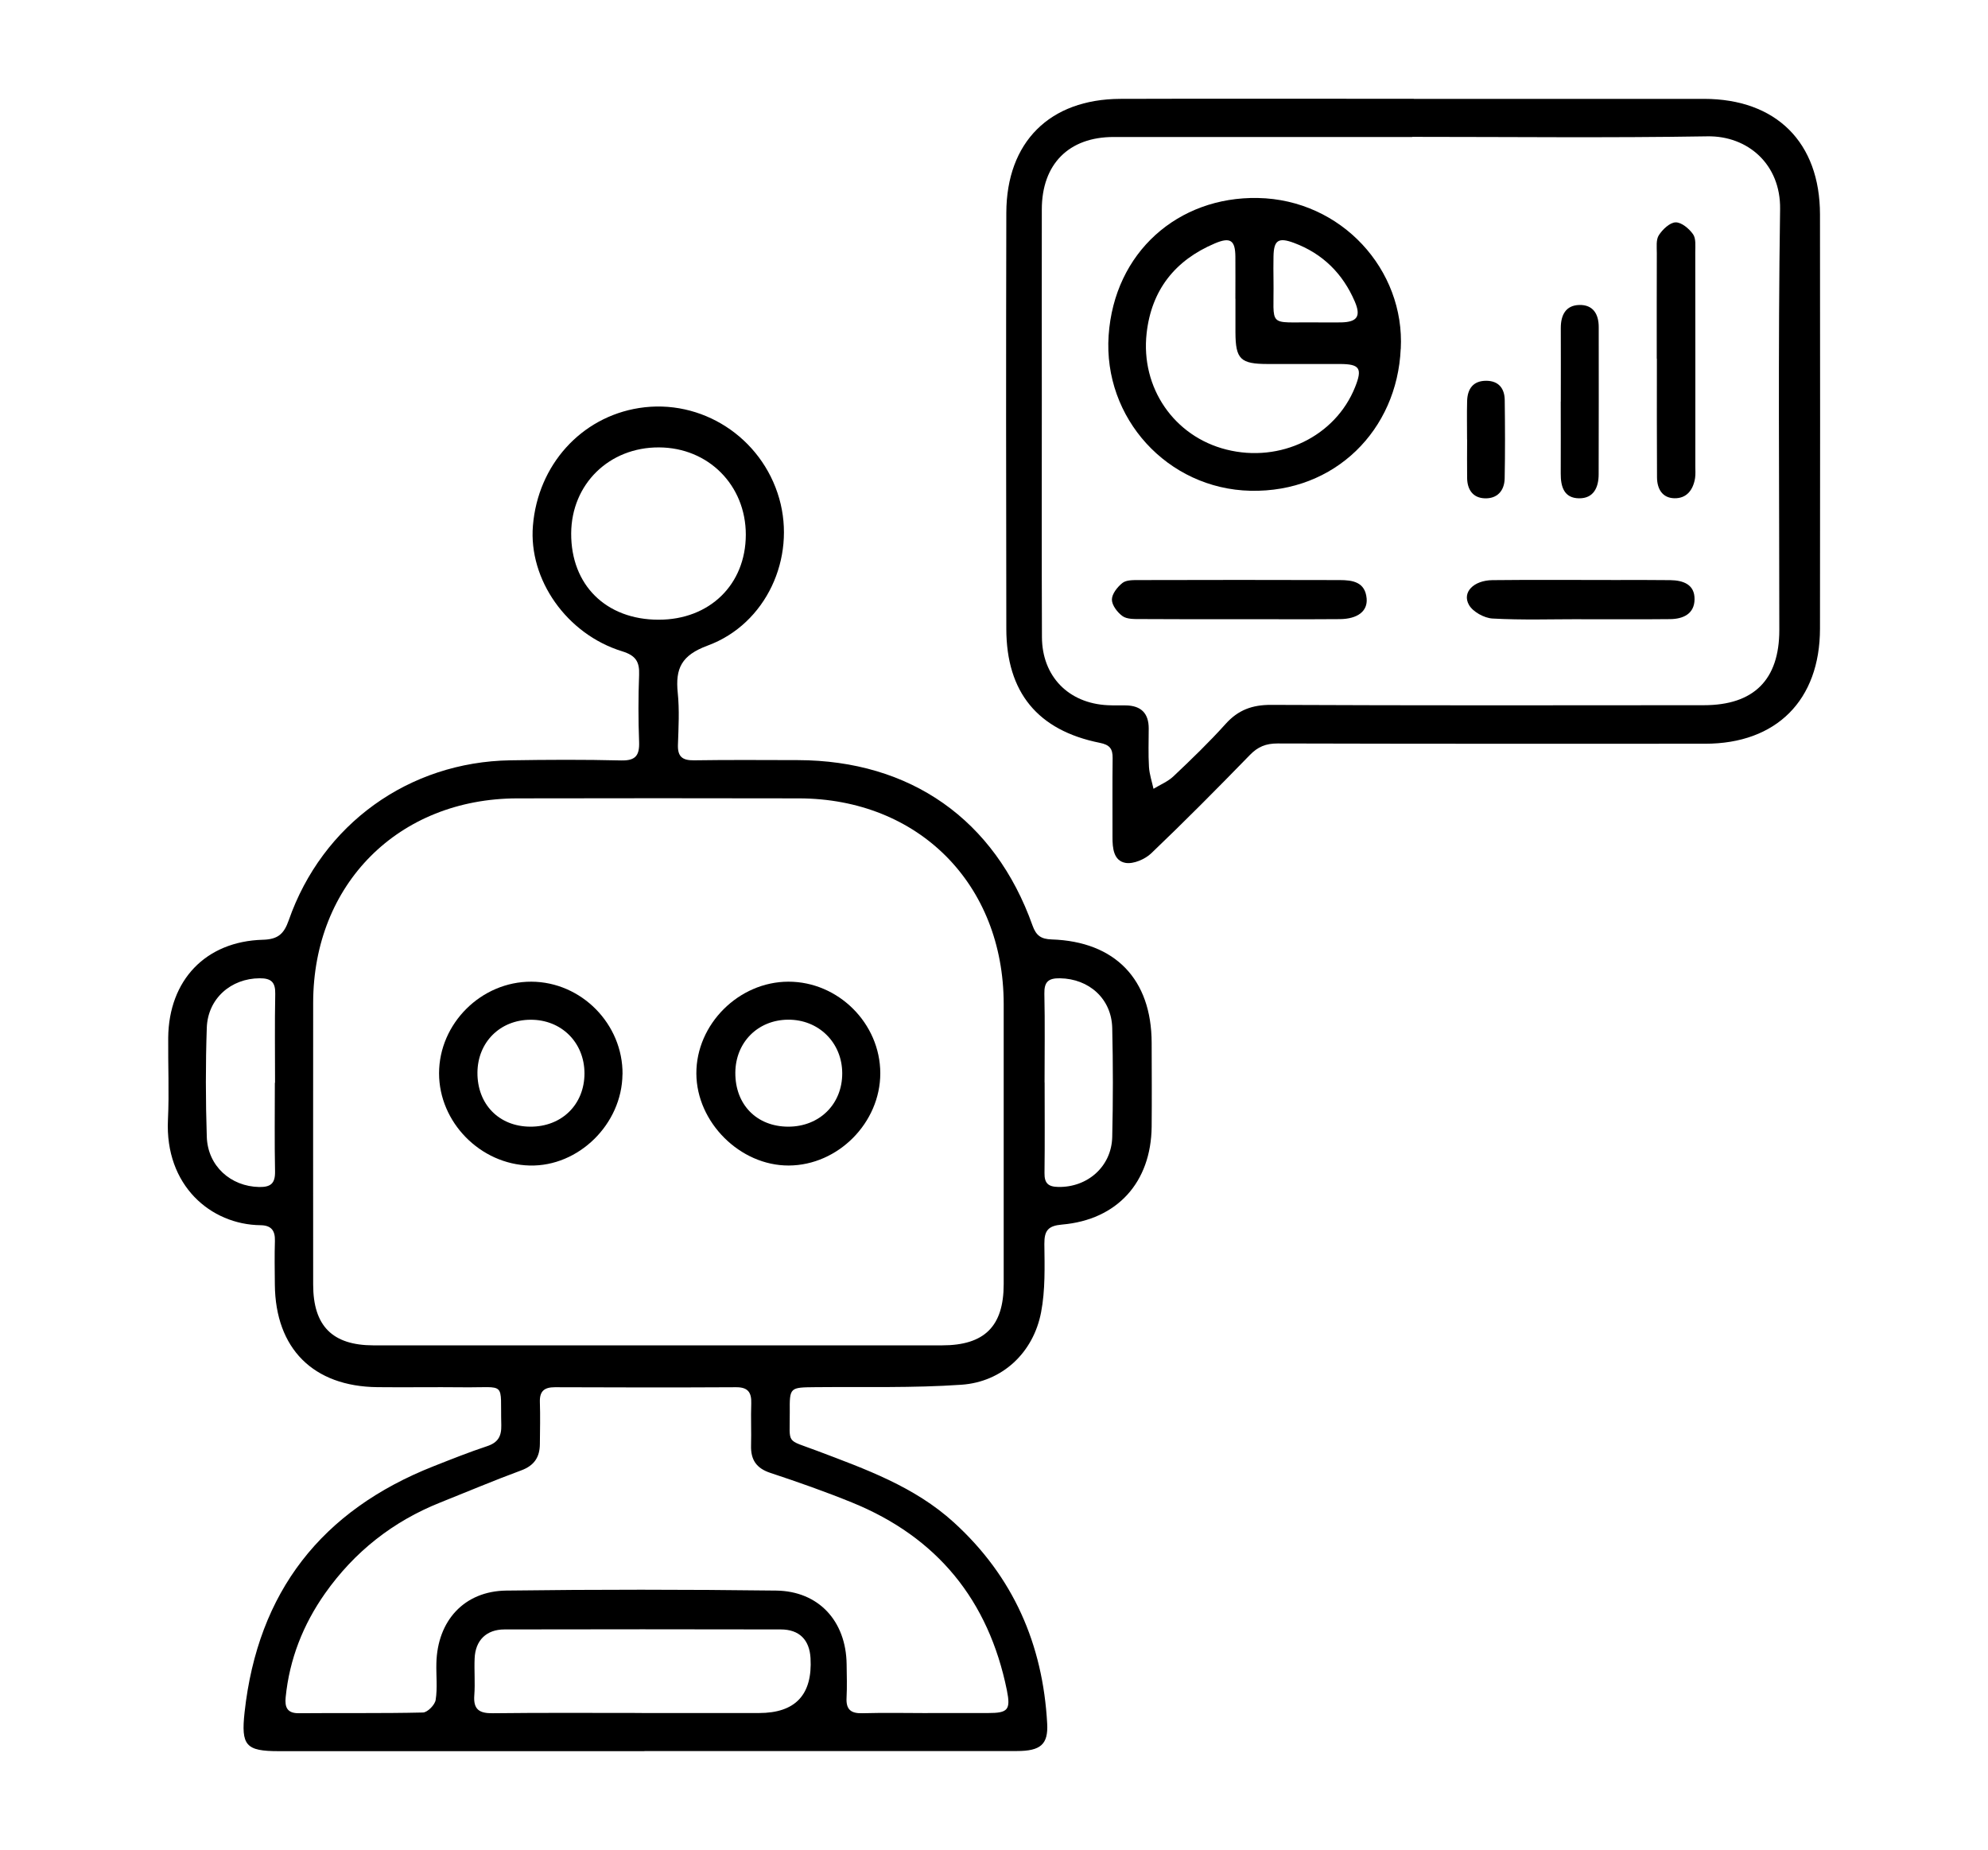
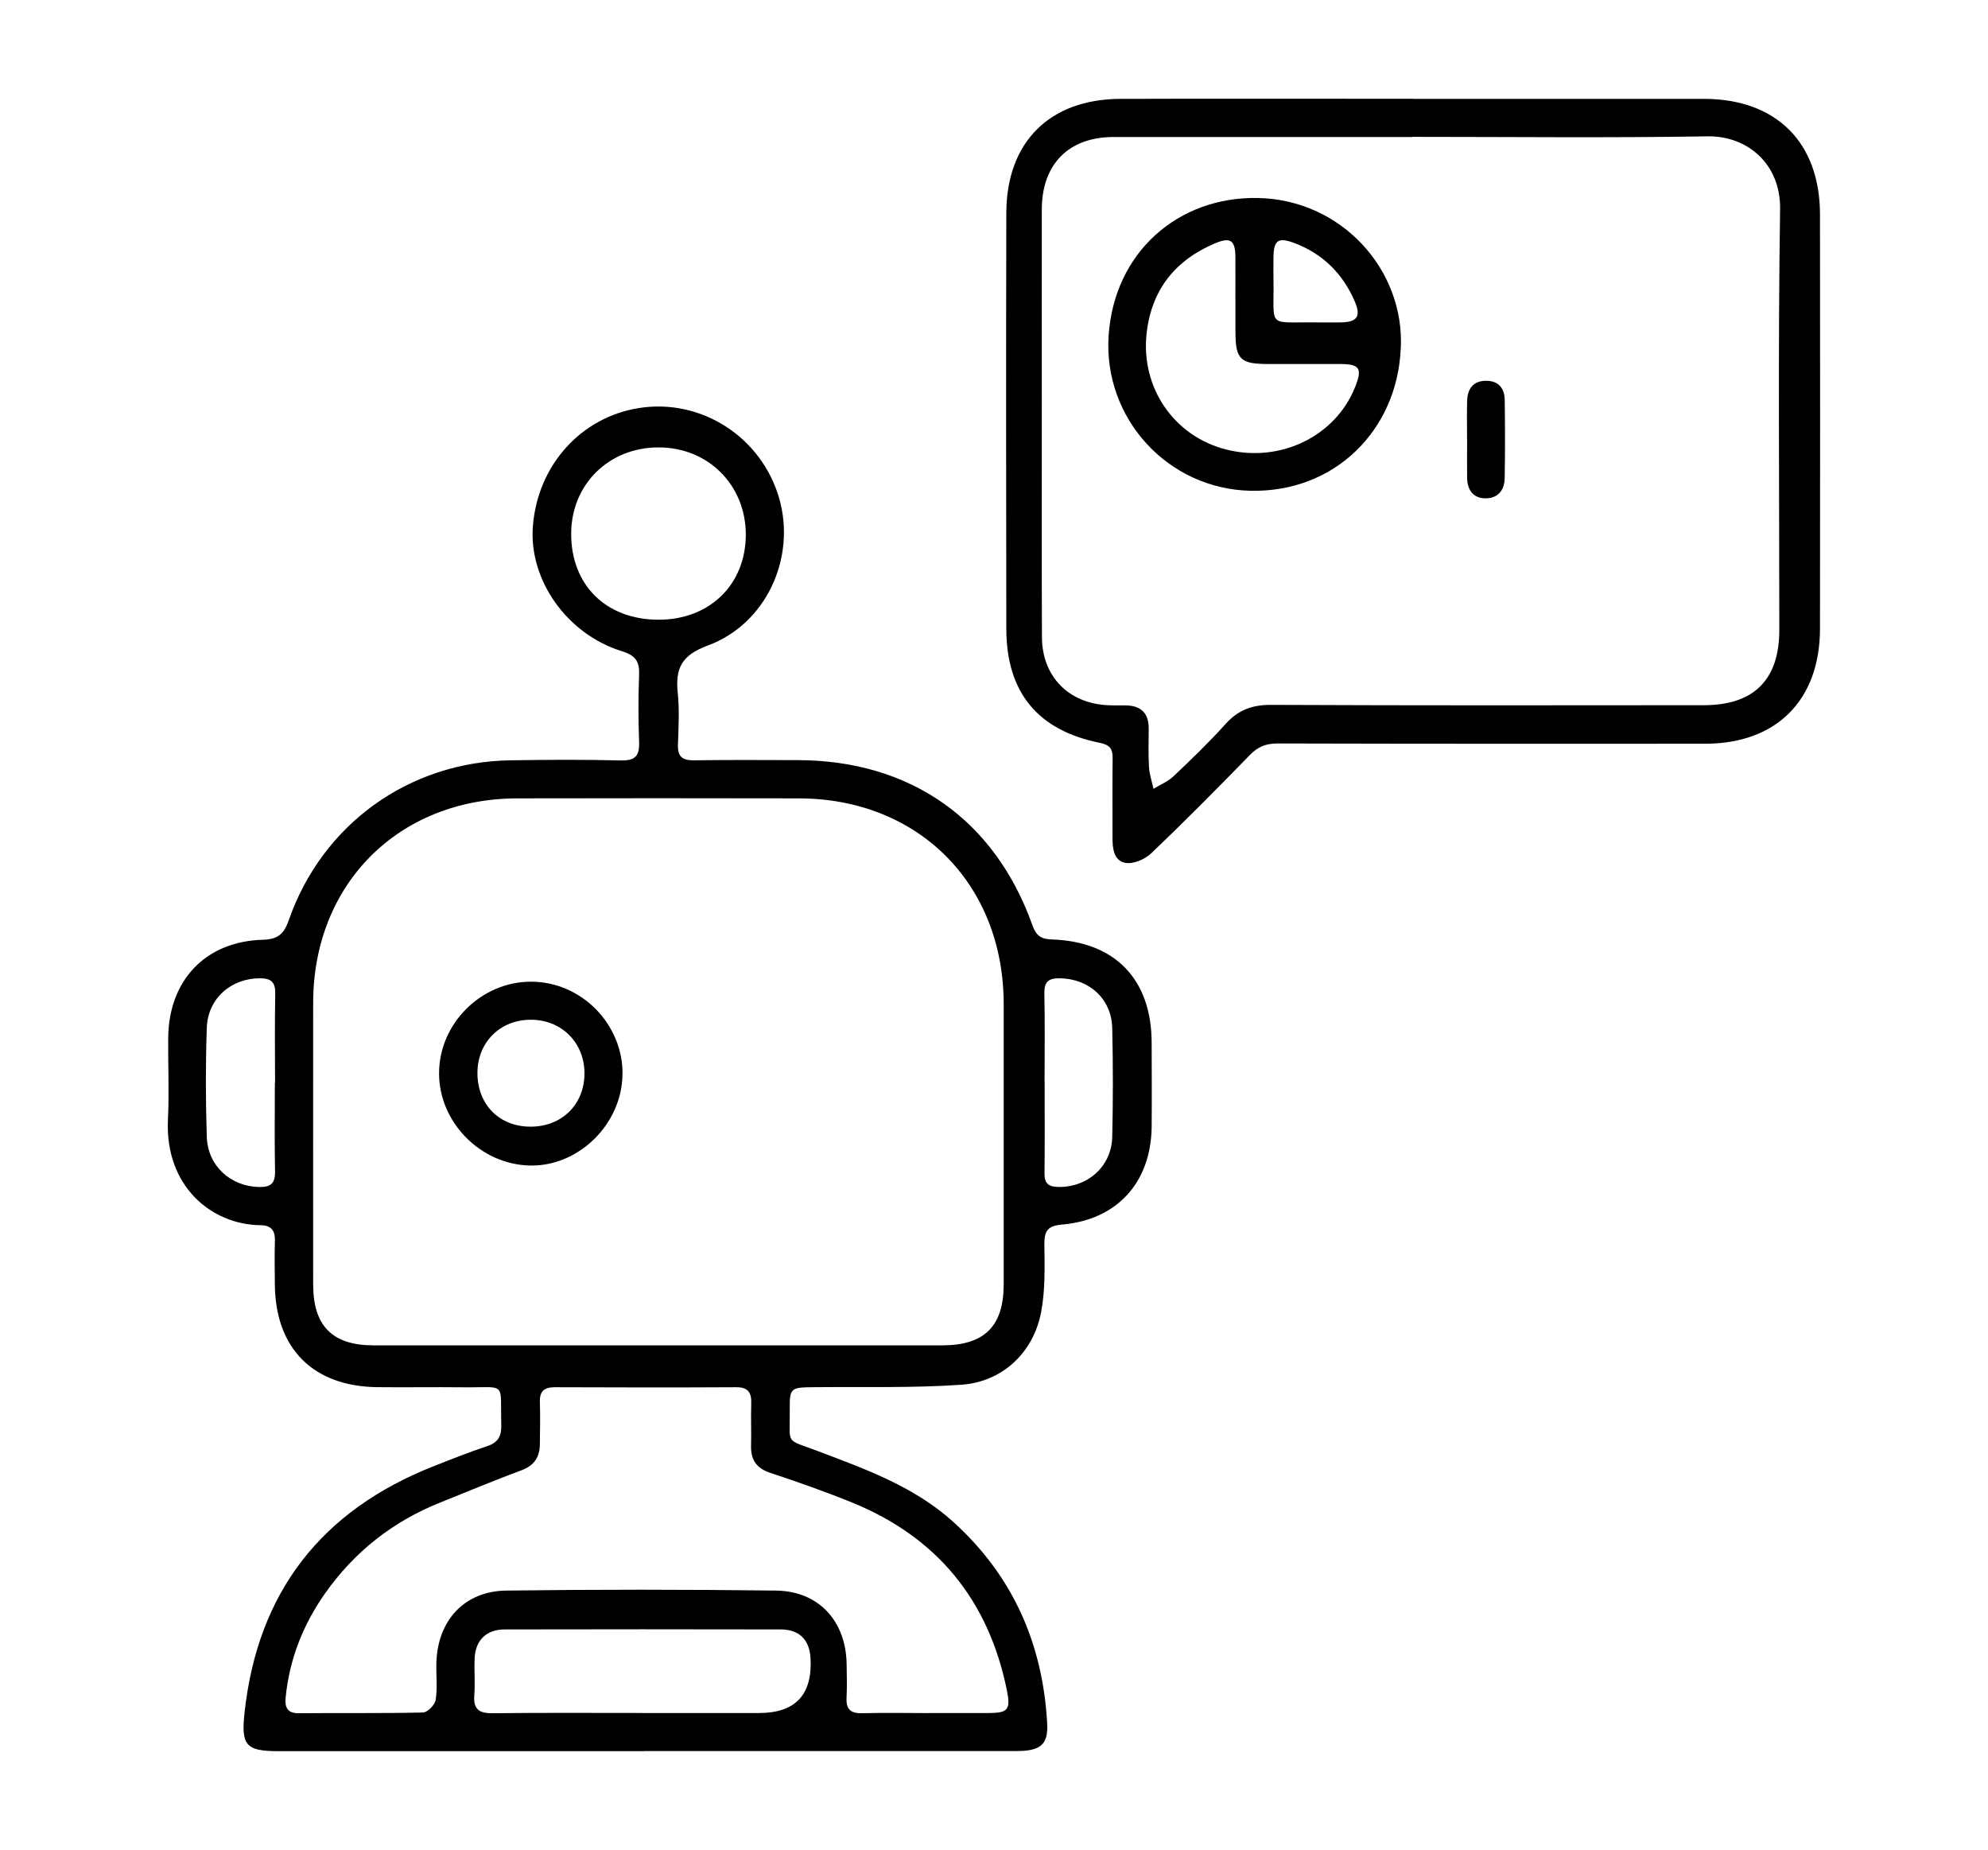
<svg xmlns="http://www.w3.org/2000/svg" id="Layer_1" viewBox="0 0 303.5 282.37">
  <path d="M98.37,267.29c-18.6,0-37.21,0-55.81,0-5.03,0-5.78-.85-5.22-5.94,2.02-18.37,11.75-30.81,28.88-37.56,2.69-1.06,5.39-2.14,8.14-3.05,1.66-.55,2.21-1.49,2.17-3.21-.18-6.83.92-5.7-5.86-5.78-4.35-.05-8.71.03-13.06-.02-9.8-.11-15.56-5.89-15.65-15.65-.02-2.22-.06-4.44.01-6.66.05-1.59-.55-2.39-2.2-2.41-7.6-.09-14.61-6.07-14.13-16.09.2-4.17,0-8.36.04-12.54.09-8.77,5.71-14.7,14.45-14.94,2.31-.06,3.22-.89,3.95-2.97,5.12-14.67,18.34-24.18,33.84-24.42,5.63-.09,11.27-.12,16.9.02,2.21.05,2.82-.75,2.75-2.82-.13-3.41-.13-6.83,0-10.24.08-2.02-.52-2.96-2.59-3.6-8.48-2.61-14.3-10.97-13.62-19.17.76-9.26,7.34-16.56,16.19-17.96,9.52-1.51,18.75,4.45,21.42,13.83,2.57,9.05-1.98,19.13-10.94,22.43-4,1.48-4.94,3.48-4.56,7.21.27,2.62.12,5.29.03,7.93-.06,1.79.66,2.39,2.42,2.37,5.29-.08,10.58-.04,15.87-.03,17.21.04,30.09,9.08,35.84,25.24.55,1.55,1.31,2.08,2.93,2.13,9.7.32,15.24,6.09,15.26,15.78.01,4.27.04,8.53,0,12.8-.09,8.49-5.25,14.21-13.67,14.94-2.11.18-2.73.89-2.71,2.96.04,3.48.15,7.05-.5,10.43-1.18,6.17-5.92,10.63-12.17,11.06-7.39.51-14.83.3-22.25.37-3.96.04-3.98,0-3.95,3.82.03,5.02-.69,4.06,4.13,5.88,7.43,2.81,14.9,5.46,20.93,10.95,9.06,8.25,13.58,18.59,14.24,30.71.17,3.17-1.01,4.18-4.63,4.18-18.95.01-37.89,0-56.84,0ZM100.29,205.35c14.51,0,29.02,0,43.53,0,6.48,0,9.41-2.91,9.41-9.35,0-14.25.01-28.51,0-42.76-.02-18.29-12.99-31.34-31.25-31.38-14.34-.03-28.68-.03-43.02,0-18.12.04-31.13,13.07-31.15,31.19-.02,14.34,0,28.68,0,43.02,0,6.31,2.93,9.27,9.2,9.28,14.43.01,28.85,0,43.28,0ZM141.64,261.47c3.07,0,6.14,0,9.22,0,3,0,3.46-.47,2.86-3.46-2.79-13.74-10.63-23.38-23.64-28.67-4.1-1.67-8.29-3.14-12.49-4.53-2.14-.71-2.99-2.02-2.93-4.18.06-2.13-.05-4.27.03-6.4.06-1.69-.49-2.5-2.32-2.49-9.22.05-18.43.04-27.65,0-1.62,0-2.35.59-2.3,2.25.07,2.13.02,4.27,0,6.4-.01,2-.84,3.3-2.84,4.04-4.15,1.53-8.23,3.26-12.35,4.9-7.25,2.89-13.13,7.53-17.62,13.9-3.34,4.75-5.42,10.02-6,15.84-.15,1.51.22,2.45,2.03,2.43,6.31-.06,12.63.04,18.94-.11.69-.02,1.82-1.17,1.93-1.92.29-1.83.06-3.74.11-5.62.16-6.47,4.24-10.98,10.65-11.07,13.74-.18,27.48-.17,41.21,0,6.52.08,10.68,4.67,10.77,11.23.02,1.71.08,3.42-.01,5.12-.1,1.8.66,2.42,2.41,2.37,3.33-.09,6.65-.03,9.98-.02ZM97.98,261.47h17.89q8.34,0,7.87-8.38c-.16-2.8-1.71-4.38-4.55-4.38-14.06-.03-28.12-.03-42.17,0-2.77,0-4.45,1.67-4.56,4.42-.08,1.87.09,3.76-.05,5.62-.17,2.18.76,2.78,2.83,2.75,7.58-.09,15.17-.04,22.75-.04ZM100.54,94.59c7.79.01,13.31-5.36,13.32-12.98,0-7.54-5.71-13.29-13.25-13.32-7.61-.04-13.37,5.6-13.41,13.12-.04,7.88,5.31,13.17,13.34,13.18ZM41.95,165.27s.02,0,.04,0c0-4.52-.06-9.04.03-13.56.04-1.8-.62-2.4-2.38-2.39-4.37.02-7.92,3.09-8.07,7.56-.19,5.54-.18,11.09,0,16.63.14,4.47,3.66,7.59,8,7.67,1.75.03,2.45-.54,2.42-2.35-.09-4.52-.03-9.04-.03-13.56ZM159.46,165.23h.02c0,4.61.04,9.21-.02,13.82-.02,1.54.55,2.09,2.09,2.12,4.47.09,8.14-3.11,8.25-7.62.13-5.54.13-11.09,0-16.63-.1-4.47-3.53-7.53-7.98-7.6-1.76-.03-2.42.54-2.38,2.35.1,4.52.03,9.04.03,13.56Z" />
  <path d="M215.84,15.09c14.76,0,29.53-.01,44.29,0,11.04.01,17.71,6.64,17.72,17.64.02,21.08.03,42.16,0,63.23-.01,10.92-6.66,17.56-17.53,17.56-21.76.01-43.52.02-65.28-.04-1.77,0-3,.49-4.23,1.76-4.94,5.08-9.93,10.11-15.05,15-.95.91-2.71,1.67-3.92,1.47-1.84-.32-2.01-2.26-2-3.96.01-4.01-.03-8.02.02-12.03.02-1.45-.46-2.04-1.97-2.34-9.47-1.9-14.25-7.71-14.26-17.4-.04-21.16-.05-42.33,0-63.49.03-10.81,6.62-17.36,17.41-17.4,14.93-.05,29.87-.01,44.8-.01ZM215.59,20.91c-15.19,0-30.38-.01-45.58,0-6.85,0-10.95,4.15-10.96,11.04-.02,9.73,0,19.46,0,29.19,0,12.03-.03,24.07.02,36.1.02,6,4.06,10.11,10.03,10.4.94.05,1.88.01,2.82.03,2.28.05,3.45,1.2,3.45,3.51,0,1.96-.08,3.93.04,5.89.07,1.12.45,2.22.69,3.33,1.03-.63,2.2-1.1,3.05-1.91,2.73-2.58,5.44-5.19,7.95-7.98,1.92-2.14,4.06-2.93,6.95-2.92,22.02.1,44.04.07,66.06.05,7.65,0,11.53-3.89,11.53-11.47,0-21.42-.2-42.85.12-64.26.1-6.83-4.94-11.2-11.09-11.1-15.02.25-30.04.08-45.06.08Z" />
  <path d="M213.84,53.25c-.54,12.37-10.03,21.94-22.92,21.66-12.7-.28-22.52-11.11-21.67-23.7.86-12.72,10.62-21.22,22.78-20.99,12.76.24,22.47,10.96,21.82,23.04ZM188.6,45.59c0-2.13.02-4.27,0-6.4-.02-2.51-.75-3.05-3.13-2.04-6.07,2.57-9.68,7.1-10.42,13.72-.93,8.32,4.2,15.75,12.18,17.75,8.22,2.07,16.62-2,19.64-9.52,1.15-2.86.73-3.53-2.27-3.54-3.67-.01-7.34,0-11.01,0-4.23,0-4.96-.72-4.98-4.84,0-1.71,0-3.41,0-5.12ZM200.9,49.21c1.28,0,2.55.02,3.83,0,2.46-.05,3.08-.91,2.1-3.19-1.83-4.26-4.9-7.31-9.27-8.94-2.41-.9-3.1-.41-3.14,2.09-.02,1.19-.02,2.38,0,3.57.11,7.44-1.1,6.38,6.48,6.47Z" />
-   <path d="M252.93,54.74c0-5.37-.01-10.74.01-16.1,0-.93-.14-2.05.31-2.74.57-.88,1.66-1.93,2.56-1.96.9-.02,2.06.96,2.66,1.81.47.66.34,1.8.34,2.72.02,10.91.01,21.81.01,32.72,0,.6.05,1.2-.04,1.79-.29,1.79-1.27,3.11-3.16,3.07-1.86-.04-2.63-1.45-2.65-3.16-.04-6.05-.02-12.1-.02-18.15-.01,0-.03,0-.04,0Z" />
-   <path d="M188.92,94.51c-4.95,0-9.9.02-14.84-.02-.92,0-2.04.03-2.71-.45-.78-.56-1.62-1.66-1.62-2.52,0-.87.84-1.93,1.61-2.54.58-.46,1.62-.44,2.46-.44,10.24-.03,20.47-.03,30.71,0,1.97,0,3.89.29,4.11,2.81.17,1.94-1.38,3.13-4.1,3.15-5.2.04-10.41.01-15.61.01Z" />
-   <path d="M241.42,94.51c-4.52,0-9.05.15-13.56-.1-1.27-.07-3-1.02-3.6-2.08-1.09-1.92.71-3.75,3.6-3.78,6.23-.07,12.46-.02,18.68-.02,2.82,0,5.63-.02,8.45.02,1.96.03,3.75.64,3.71,2.94-.03,2.21-1.74,2.99-3.72,3.01-4.52.05-9.04.01-13.57.02Z" />
-   <path d="M238.28,61.29c0-3.74.02-7.49,0-11.23,0-1.97.75-3.46,2.83-3.51,2.08-.05,2.96,1.37,2.96,3.37,0,7.49.02,14.98-.01,22.47,0,1.98-.75,3.7-3,3.67-2.3-.03-2.8-1.79-2.79-3.78.02-3.66,0-7.32,0-10.98Z" />
  <path d="M223.97,67.08c0-1.95-.04-3.91.01-5.86.05-1.88.93-3.11,2.93-3.1,1.87.01,2.79,1.16,2.81,2.94.05,3.99.07,7.99-.01,11.98-.04,1.87-1.14,3.1-3.06,3.02-1.81-.07-2.65-1.35-2.67-3.11-.03-1.95,0-3.91,0-5.86Z" />
-   <path d="M120.36,149.84c7.61-.01,14.02,6.36,14.03,13.97.01,7.55-6.44,14.06-13.98,14.09-7.42.03-14.07-6.59-14.1-14.04-.03-7.52,6.47-14.01,14.05-14.02ZM120.34,171.97c4.77,0,8.25-3.44,8.24-8.15-.01-4.68-3.6-8.22-8.28-8.18-4.61.04-8.01,3.46-8.04,8.09-.03,4.87,3.26,8.23,8.08,8.24Z" />
  <path d="M95.03,163.97c-.07,7.61-6.7,14.12-14.18,13.93-7.52-.19-13.82-6.6-13.82-14.07,0-7.61,6.45-14.02,14.09-13.99,7.64.03,13.99,6.47,13.92,14.13ZM80.96,171.97c4.8.02,8.26-3.38,8.27-8.12,0-4.72-3.52-8.23-8.24-8.2-4.64.02-8.06,3.42-8.1,8.05-.04,4.84,3.29,8.26,8.08,8.27Z" />
</svg>